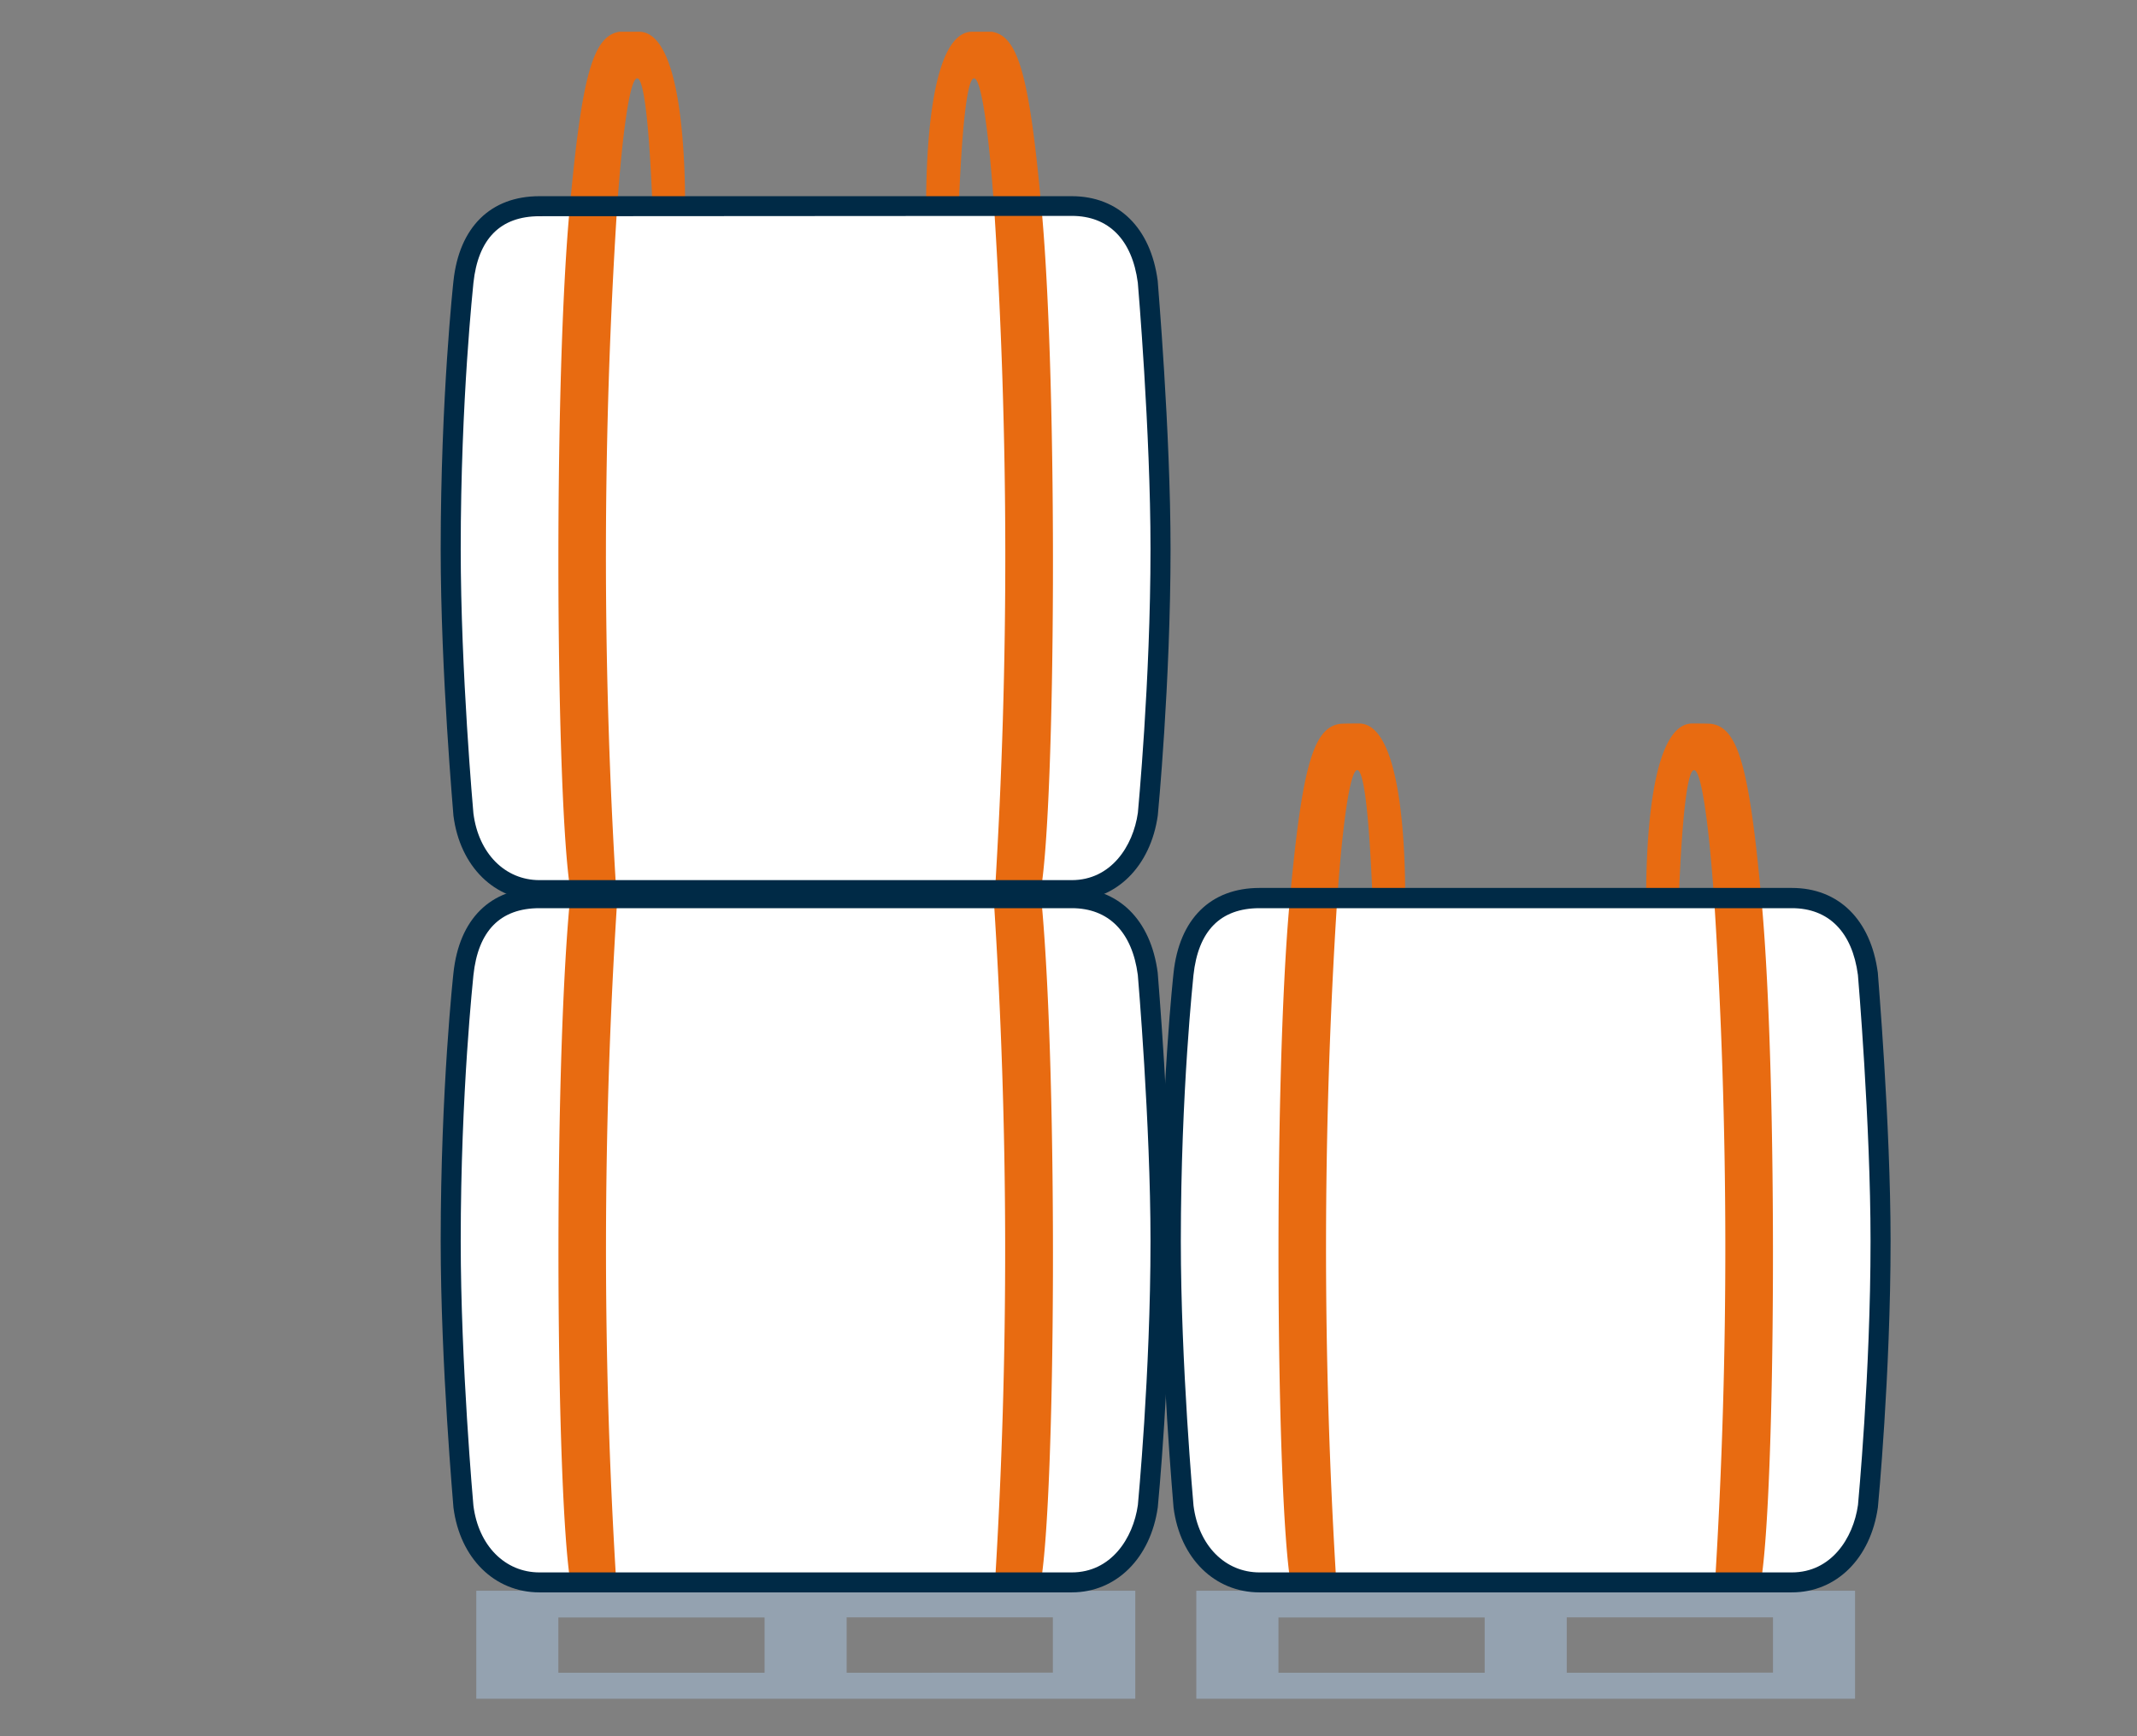
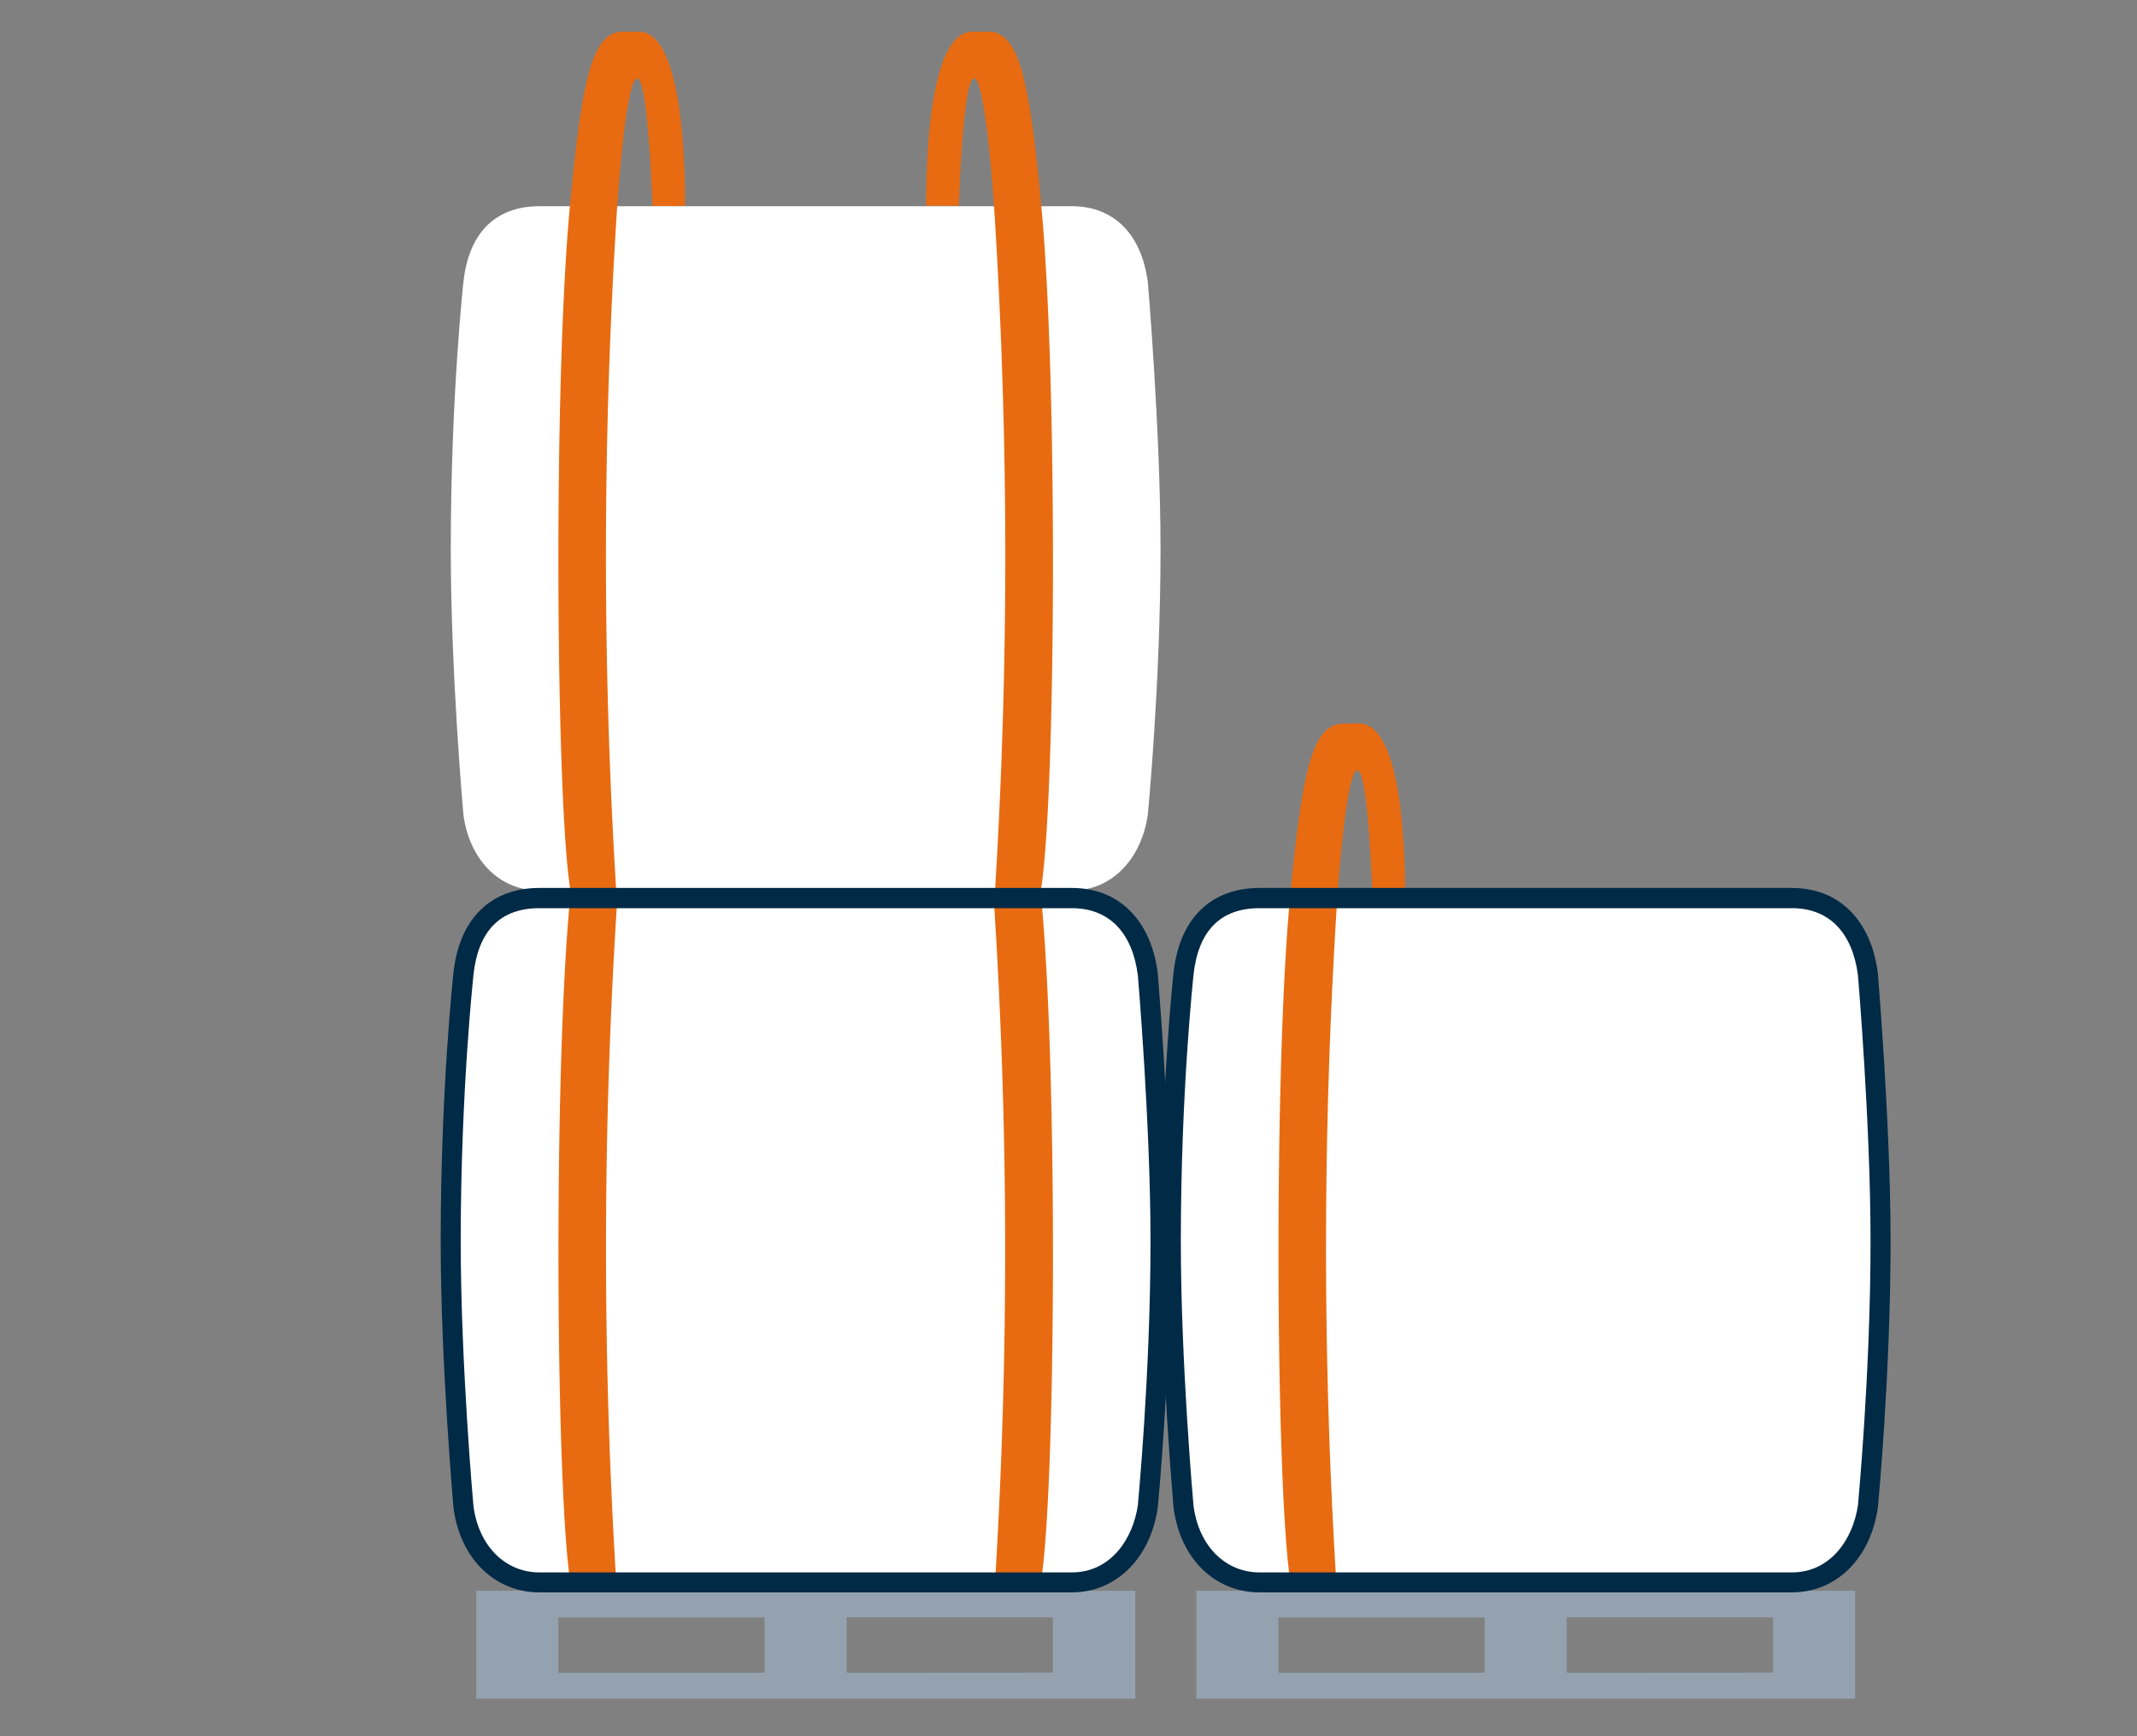
<svg xmlns="http://www.w3.org/2000/svg" viewBox="0 0 320 260" width="320" height="260">
  <rect x="0" y="0" width="320" height="260" fill="#808080" stroke="none" />
  <title>warehousing icon</title>
  <path d="M160.49,237H80.78c-6.26,0-10.56-4.94-11.39-11.39,0,0-1.89-21.06-1.89-39.72,0-22.91,1.89-40,1.89-40,.83-7.75,5.13-11.39,11.39-11.39h79.71c6.26,0,10.43,4.12,11.39,11.39,0,0,1.9,22.16,1.9,40,0,20.17-1.9,39.72-1.9,39.72C171,231.88,166.75,237,160.49,237Z" style="fill:#fff" />
-   <path d="M268.32,237H188.61c-6.27,0-10.57-4.94-11.39-11.39,0,0-1.9-21.06-1.9-39.72,0-22.91,1.9-40,1.9-40,.82-7.75,5.12-11.39,11.39-11.39h79.71c6.26,0,10.42,4.12,11.39,11.39,0,0,1.89,22.16,1.89,40,0,20.17-1.89,39.72-1.89,39.72C278.81,231.88,274.58,237,268.32,237Z" style="fill:#fff" />
+   <path d="M268.32,237H188.61c-6.27,0-10.57-4.94-11.39-11.39,0,0-1.9-21.06-1.9-39.72,0-22.91,1.9-40,1.9-40,.82-7.75,5.12-11.39,11.39-11.39h79.71c6.26,0,10.42,4.12,11.39,11.39,0,0,1.89,22.16,1.89,40,0,20.17-1.89,39.72-1.89,39.72C278.81,231.88,274.58,237,268.32,237" style="fill:#fff" />
  <path d="M160.49,133.36H80.78c-6.26,0-10.56-4.94-11.39-11.38,0,0-1.89-21.06-1.89-39.72,0-22.91,1.89-40,1.89-40,.83-7.75,5.13-11.38,11.39-11.38h79.71c6.26,0,10.43,4.11,11.39,11.38,0,0,1.9,22.16,1.9,40,0,20.17-1.9,39.72-1.9,39.72C171,128.29,166.75,133.36,160.49,133.36Z" style="fill:#fff" />
  <path d="M71.32,238.22v16.17H170V238.22Zm12.29,4h30.88v8.28H83.61Zm43.17,8.28V242.2h30.88v8.28Z" style="fill:#94a2b0" />
  <path d="M179.14,238.22v16.17h98.64V238.22Zm12.3,4h30.88v8.28H191.44Zm43.17,8.28V242.2h30.88v8.28Z" style="fill:#94a2b0" />
  <path d="M102.59,30.82c0-8.23-.7-26.22-7-26.07-.22,0-2.59,0-2.8,0-4,.61-5.68,6.49-7.53,27-2.42,26.92-2,88.38.15,101.55,0,0,6.87.11,6.86,0a814.83,814.83,0,0,1,.13-102.1c1.53-21.91,4.13-29.57,5.3-.39C97.71,30.9,102.59,30.82,102.59,30.82Z" style="fill:#e86b11" />
  <path d="M138.68,30.82c0-8.23.7-26.22,7-26.07.22,0,2.59,0,2.8,0,4,.61,5.68,6.49,7.53,27,2.42,26.92,2.05,88.38-.15,101.55,0,0-6.87.11-6.86,0a814.83,814.83,0,0,0-.13-102.1c-1.53-21.91-4.13-29.57-5.3-.39Z" style="fill:#e86b11" />
  <path d="M92.44,134.56H85.36l-.09,1c-2.42,26.88-2,88.24.15,101.39,0,0,6.87.11,6.86,0A812.32,812.32,0,0,1,92.41,135Z" style="fill:#e86b11" />
  <path d="M155.91,134.56h-7.08l0,.41A812.32,812.32,0,0,1,149,236.91c0,.11,6.86,0,6.86,0,2.2-13.15,2.57-74.51.15-101.39Z" style="fill:#e86b11" />
  <path d="M210.42,134.41c0-8.23-.7-26.21-7-26.07-.22,0-2.59,0-2.8.06-4,.61-5.68,6.49-7.53,26.95-2.42,26.92-2,88.39.15,101.56,0,0,6.86.11,6.86,0a815,815,0,0,1,.13-102.11c1.53-21.91,4.13-29.57,5.29-.39C205.54,134.43,210.42,134.43,210.42,134.41Z" style="fill:#e86b11" />
-   <path d="M246.5,134.41c0-8.23.71-26.21,7-26.07.22,0,2.59,0,2.79.06,4,.61,5.69,6.49,7.53,26.95,2.43,26.92,2.05,88.39-.14,101.56,0,0-6.87.11-6.86,0a815,815,0,0,0-.13-102.11c-1.53-21.91-4.13-29.57-5.3-.39C251.39,134.43,246.5,134.43,246.5,134.41Z" style="fill:#e86b11" />
  <path d="M160.49,238.46H80.78c-6.73,0-11.9-5.1-12.88-12.7,0-.26-1.91-21.39-1.91-39.91,0-22.73,1.89-40,1.91-40.15.86-8.09,5.56-12.73,12.88-12.73h79.71c7,0,11.83,4.75,12.87,12.7,0,.29,1.92,22.49,1.92,40.18,0,20-1.89,39.67-1.91,39.87C172.29,233.36,167.12,238.46,160.49,238.46ZM80.78,136c-5.86,0-9.19,3.38-9.89,10.05,0,.18-1.9,17.28-1.9,39.83,0,18.38,1.88,39.38,1.9,39.59.76,6,4.74,10,9.89,10h79.71c5.86,0,9.19-5.07,9.9-10.1,0-.13,1.89-19.65,1.89-39.51,0-17.56-1.88-39.64-1.9-39.86-.85-6.43-4.36-10-9.89-10Z" style="fill:#002a46" />
  <path d="M268.32,238.46H188.61c-6.73,0-11.91-5.1-12.88-12.7,0-.26-1.91-21.39-1.91-39.91,0-22.73,1.89-40,1.91-40.15.86-8.09,5.55-12.73,12.88-12.73h79.71c7,0,11.82,4.75,12.87,12.69,0,.3,1.91,22.5,1.91,40.19,0,20-1.88,39.67-1.9,39.87C280.12,233.36,275,238.46,268.32,238.46ZM188.61,136c-5.86,0-9.19,3.38-9.9,10.05,0,.18-1.89,17.28-1.89,39.83,0,18.38,1.88,39.38,1.9,39.59.76,6,4.74,10,9.89,10h79.71c5.85,0,9.19-5.07,9.9-10.1,0-.13,1.88-19.65,1.88-39.51,0-17.56-1.87-39.64-1.89-39.86-.85-6.43-4.37-10-9.89-10Z" style="fill:#002a46" />
-   <path d="M160.49,134.86H80.78c-6.73,0-11.9-5.1-12.88-12.7,0-.26-1.91-21.39-1.91-39.9,0-22.73,1.89-40,1.91-40.16.86-8.08,5.56-12.72,12.88-12.72h79.71c7,0,11.83,4.74,12.87,12.69,0,.29,1.92,22.49,1.92,40.19,0,20-1.89,39.66-1.91,39.86C172.29,129.77,167.12,134.86,160.49,134.86ZM80.78,32.38c-5.86,0-9.19,3.38-9.89,10,0,.18-1.9,17.28-1.9,39.84,0,18.38,1.88,39.37,1.9,39.58.76,6,4.74,10,9.89,10h79.71c5.86,0,9.19-5.07,9.9-10.09,0-.13,1.89-19.65,1.89-39.51,0-17.57-1.88-39.65-1.9-39.87-.85-6.43-4.36-10-9.89-10Z" style="fill:#002a46" />
</svg>